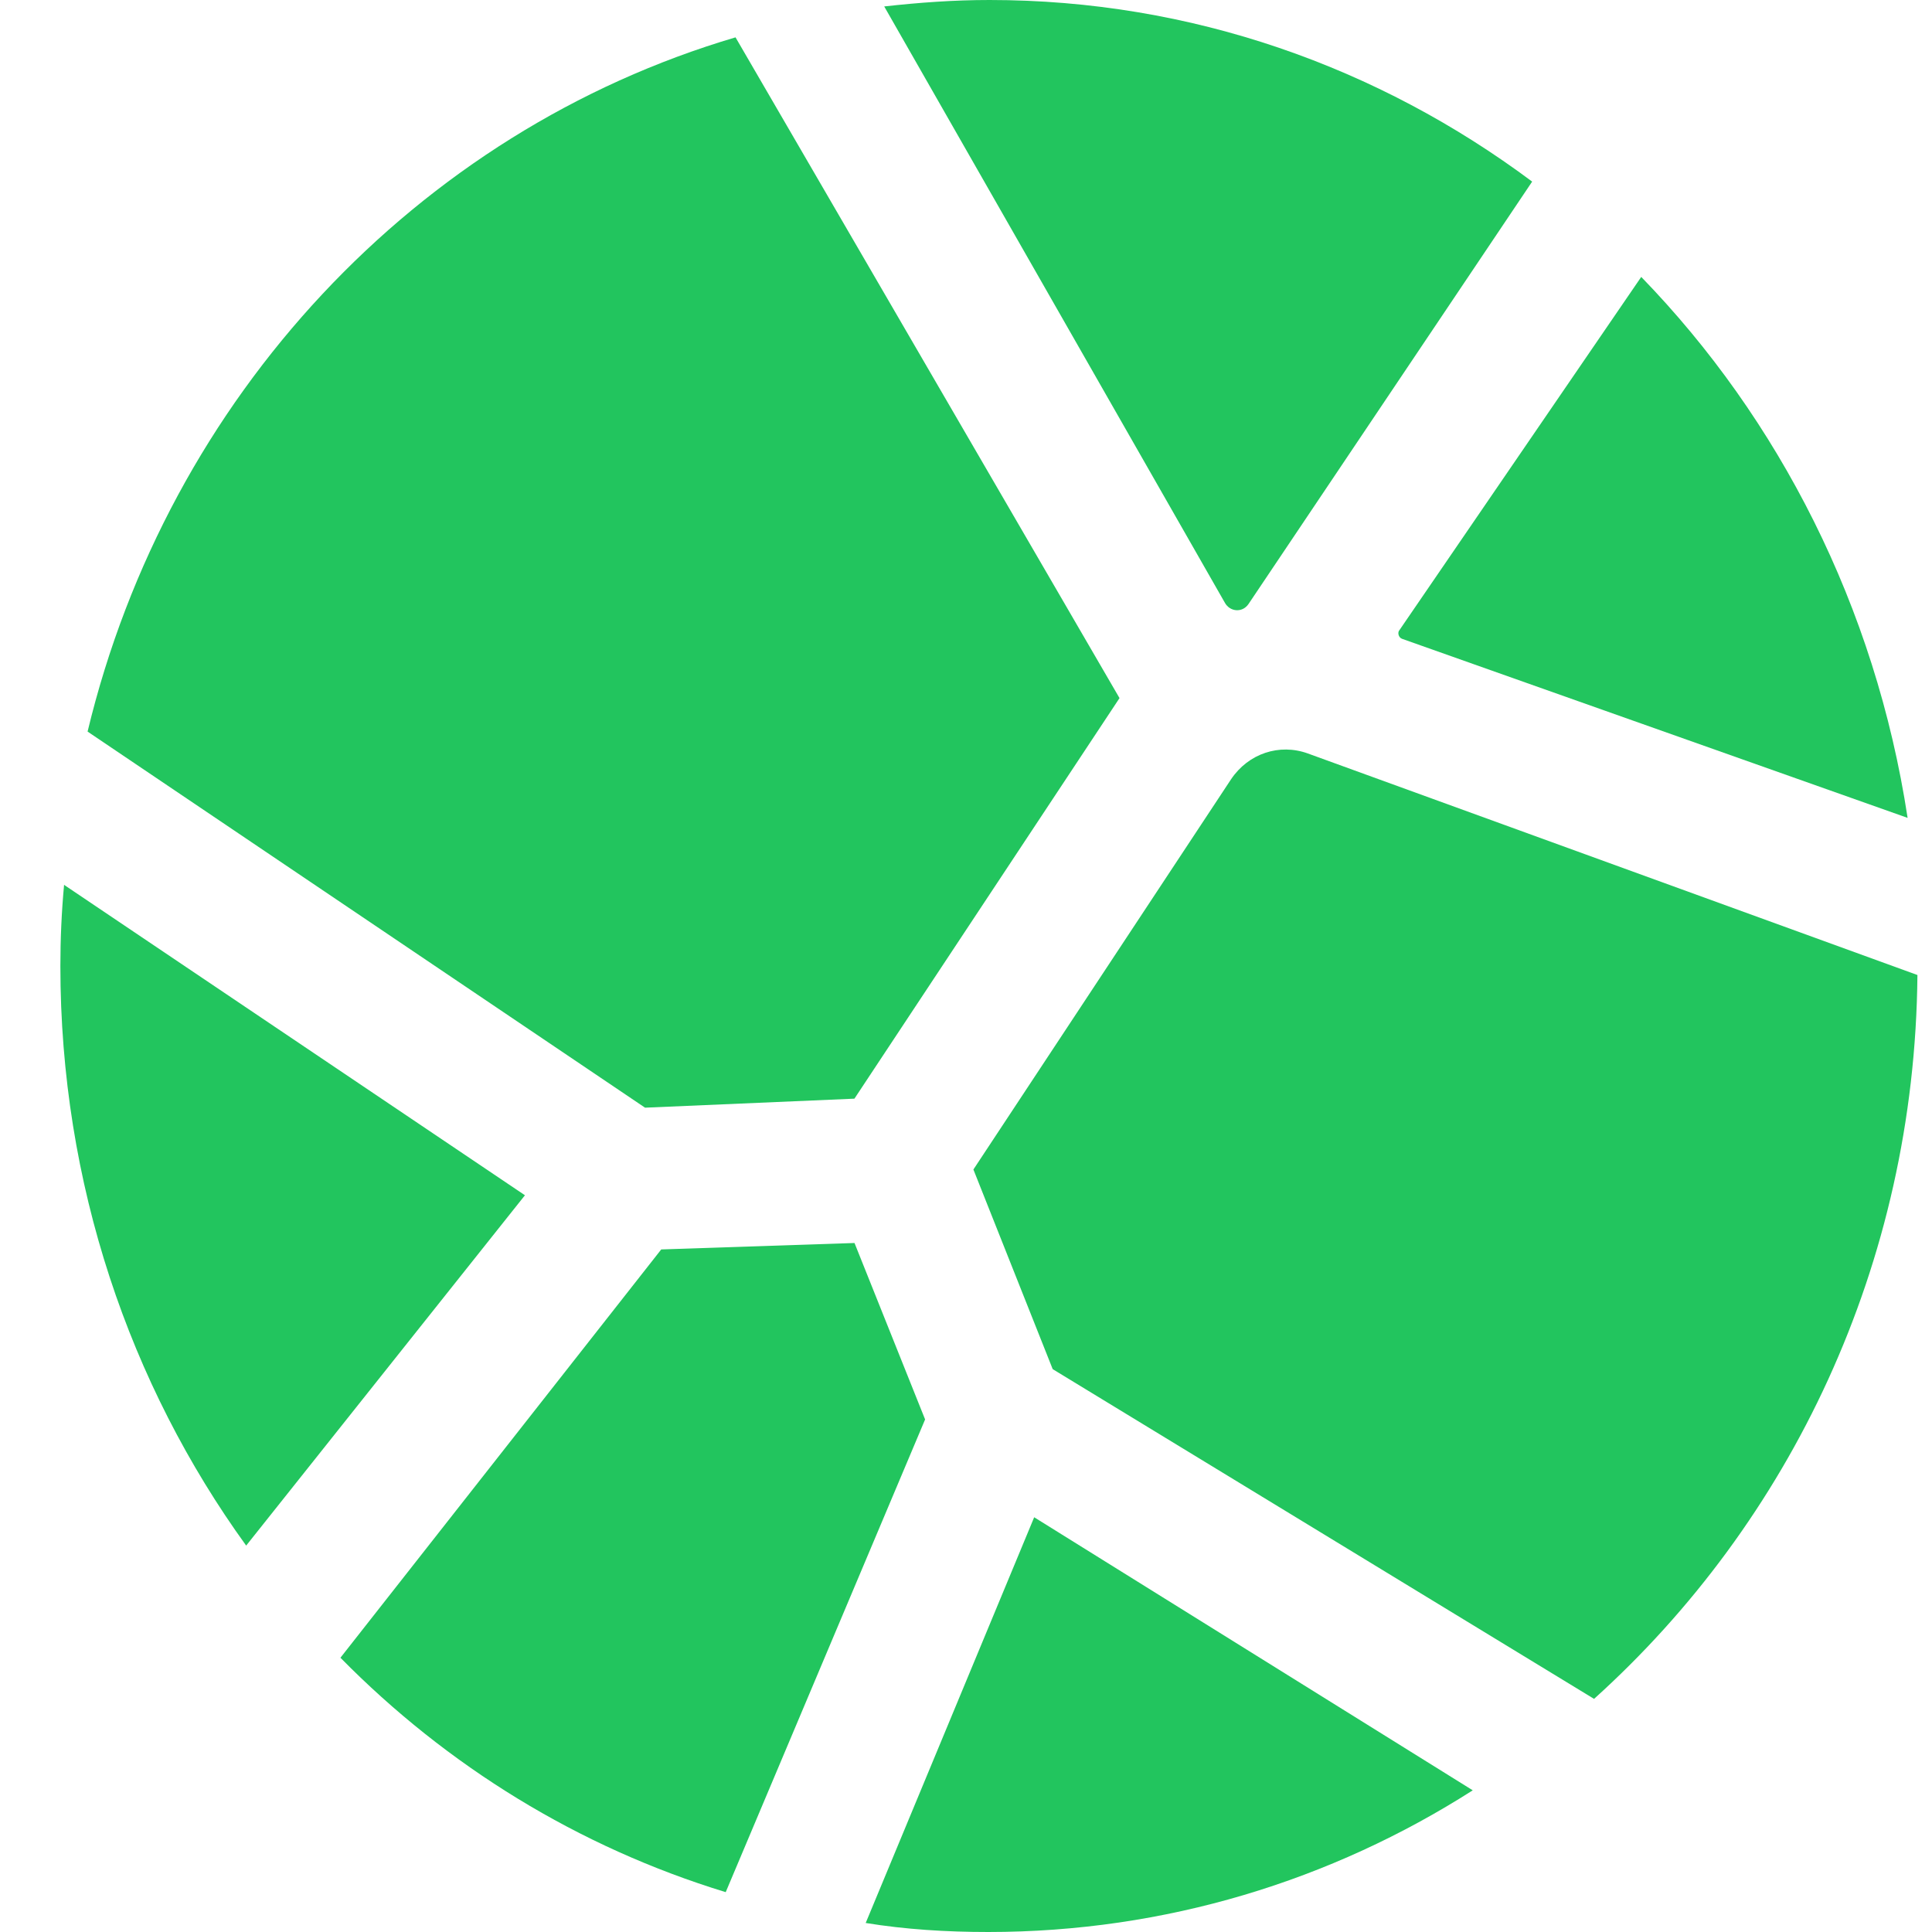
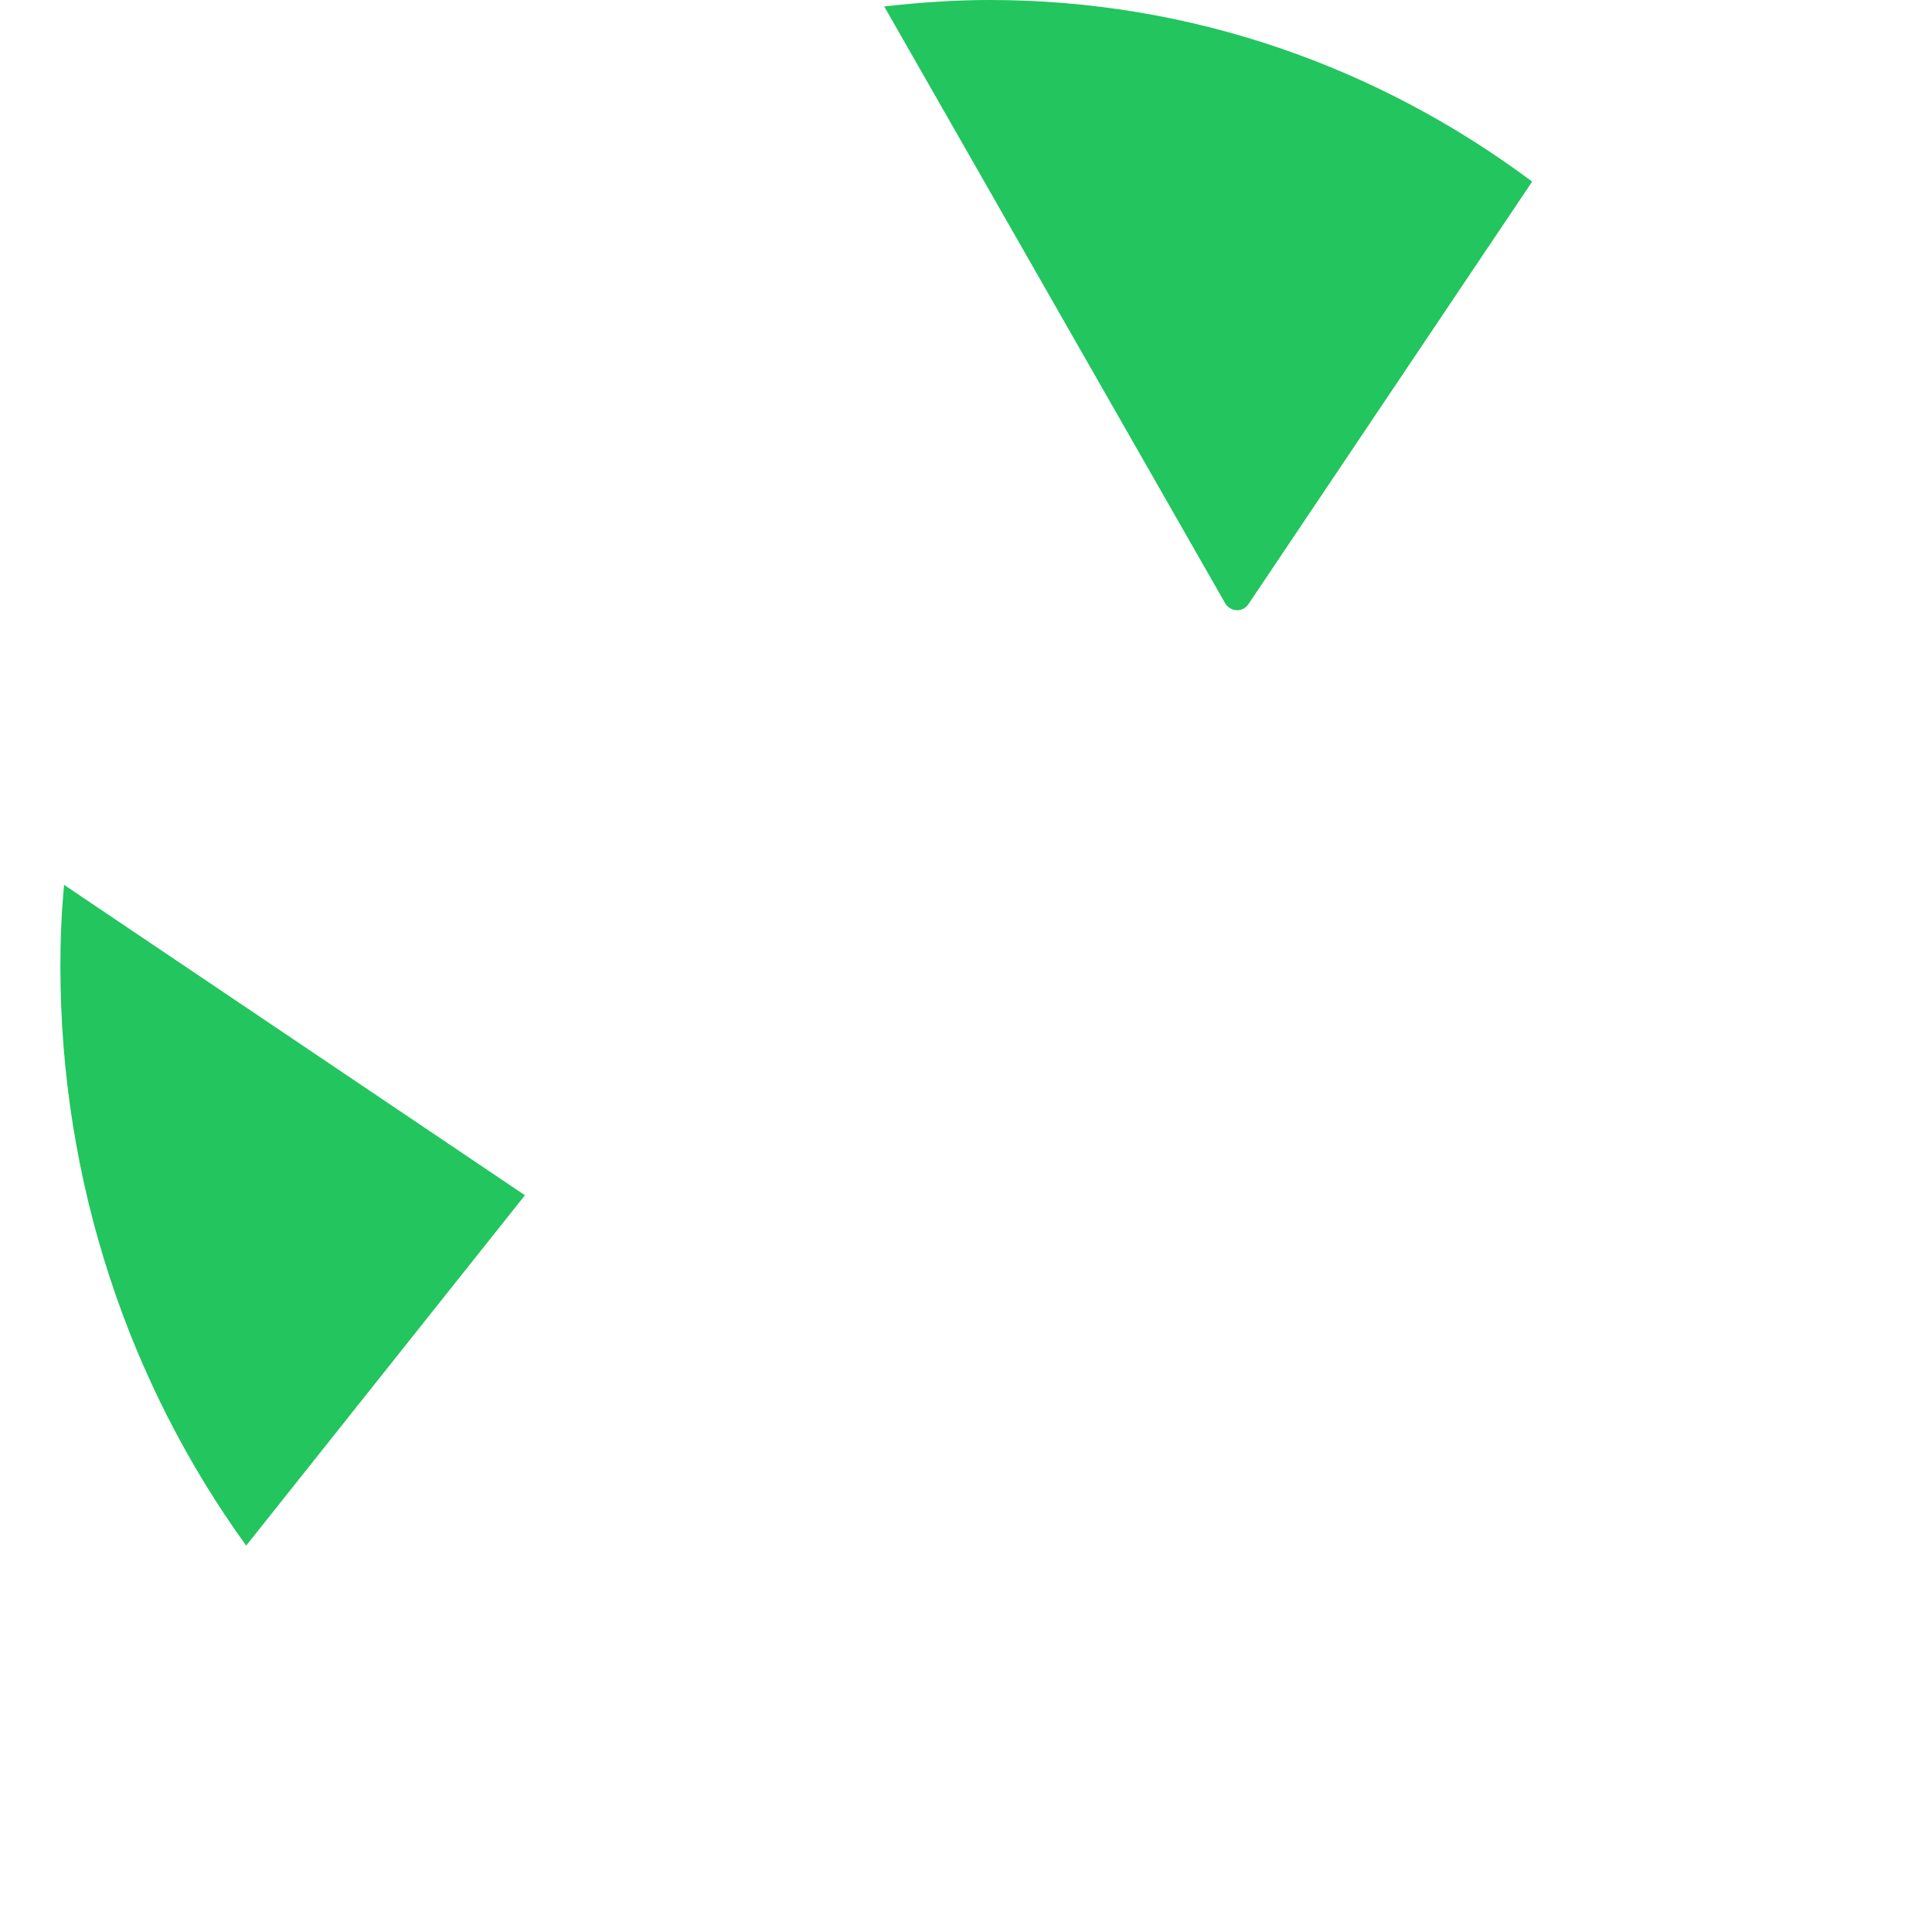
<svg xmlns="http://www.w3.org/2000/svg" width="24" height="24" viewBox="0 0 24 24" fill="none">
  <path d="M19.033 2.256L15.509 7.504C15.432 7.616 15.278 7.6 15.216 7.488L10.984 0.08C11.415 0.032 11.846 0 12.293 0C14.801 0 17.125 0.832 19.033 2.256Z" fill="#22C55E" />
-   <path d="M18.295 22.24C16.54 23.36 14.478 24 12.277 24C11.754 24 11.246 23.968 10.754 23.888L12.847 18.848L18.295 22.24Z" fill="#22C55E" />
  <path d="M6.521 14.848L3.058 19.2C1.612 17.2 0.75 14.704 0.75 12C0.75 11.664 0.765 11.328 0.796 10.992L6.521 14.848Z" fill="#22C55E" />
-   <path d="M13.907 8.672L10.614 13.648L8.013 13.76L1.088 9.088C2.088 4.928 5.182 1.632 9.137 0.464L13.907 8.672Z" fill="#22C55E" />
-   <path d="M11.492 17.633L9.015 23.505C7.183 22.945 5.552 21.937 4.229 20.593L8.214 15.521L10.615 15.441L11.492 17.633Z" fill="#22C55E" />
-   <path d="M23.819 12.112C23.788 15.712 22.233 18.912 19.802 21.104L13.077 17.008L12.092 14.528L15.293 9.68C15.508 9.36 15.893 9.232 16.247 9.36L23.819 12.112Z" fill="#22C55E" />
-   <path d="M23.697 10.16L17.418 7.936C17.372 7.92 17.356 7.856 17.387 7.824L20.388 3.44C22.096 5.2 23.297 7.536 23.697 10.16Z" fill="#22C55E" />
</svg>